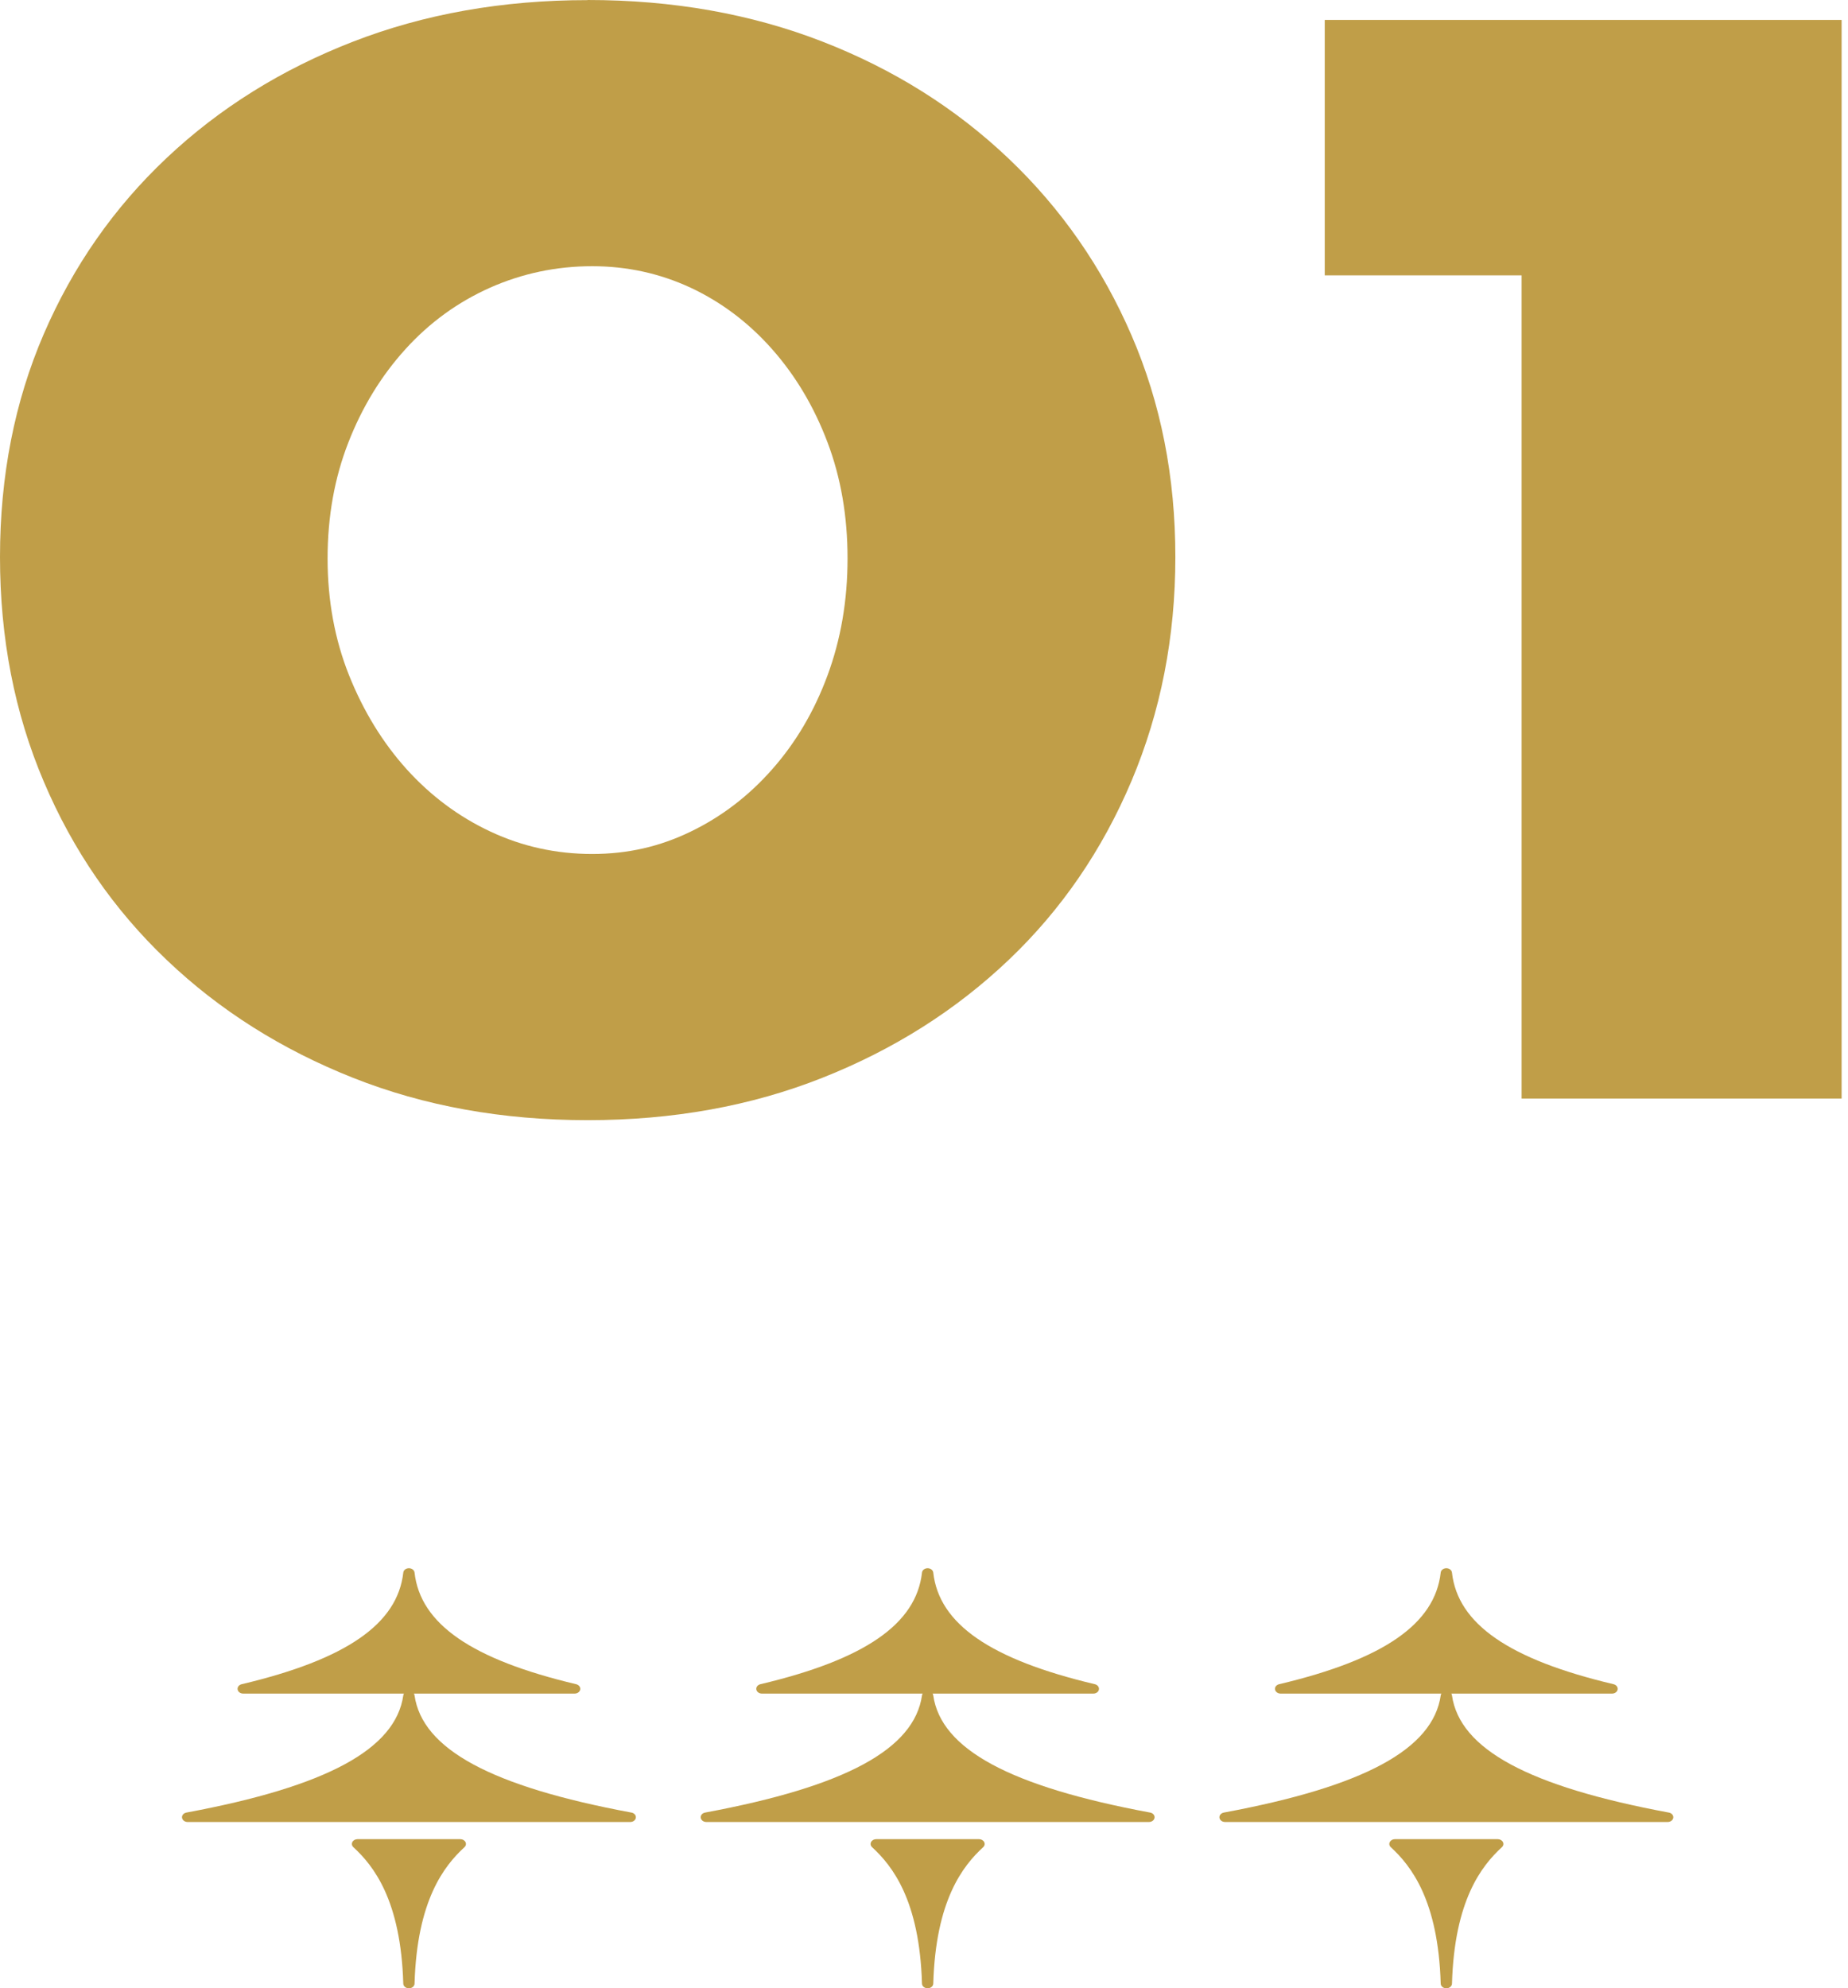
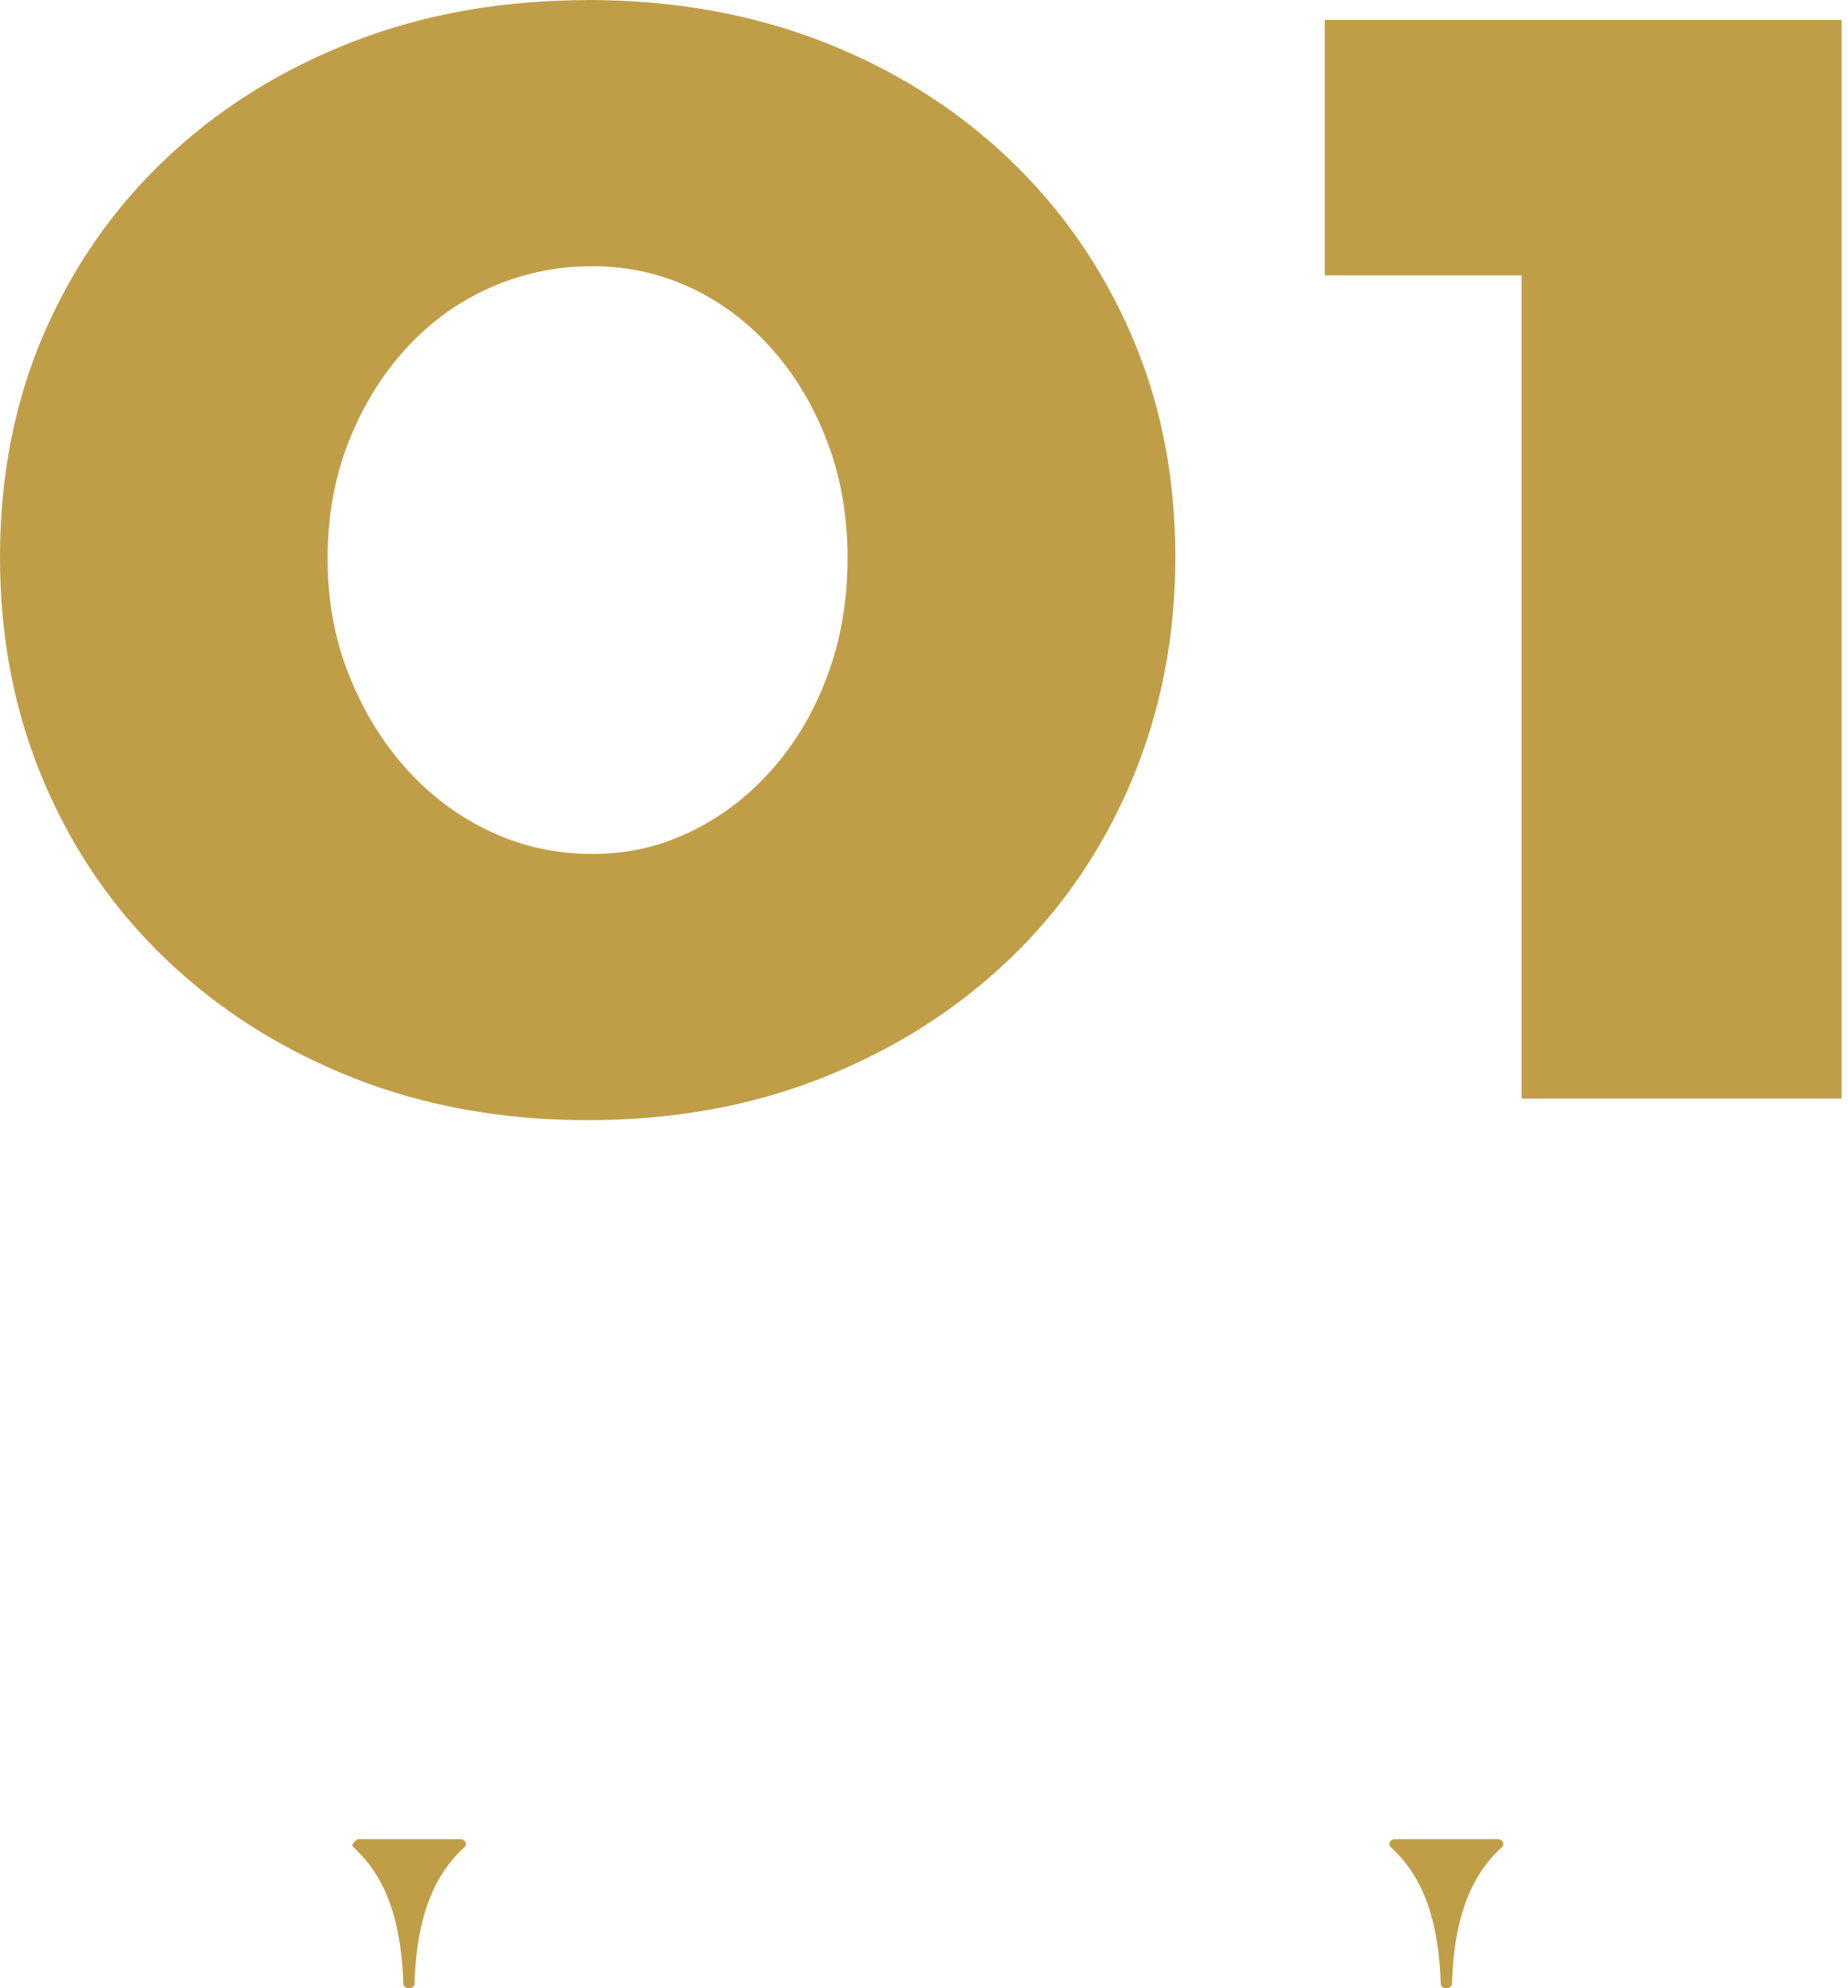
<svg xmlns="http://www.w3.org/2000/svg" width="132" height="142" viewBox="0 0 132 142" fill="none">
  <g id="Group 379">
    <g id="Group 219">
      <g id="Group 216">
-         <path id="Vector" d="M32.877 131.35H25.538C25.379 131.35 25.233 131.431 25.169 131.555C25.105 131.679 25.134 131.824 25.242 131.923C26.688 133.255 28.633 135.715 28.805 141.667C28.81 141.853 28.989 142 29.208 142C29.428 142 29.607 141.853 29.611 141.667C29.784 135.715 31.727 133.255 33.175 131.923C33.283 131.824 33.312 131.679 33.248 131.555C33.183 131.431 33.038 131.35 32.878 131.35H32.877Z" fill="#C09E48" />
-         <path id="Vector_2" d="M45.099 129.45C35.083 127.588 30.16 124.927 29.608 121.074C29.602 121.03 29.585 120.989 29.563 120.954H41.044C41.245 120.954 41.416 120.828 41.444 120.659C41.471 120.49 41.347 120.33 41.154 120.283C33.691 118.516 30.023 115.983 29.61 112.308C29.59 112.134 29.416 112 29.208 112C29 112 28.826 112.134 28.807 112.308C28.394 115.983 24.725 118.516 17.263 120.283C17.069 120.33 16.945 120.49 16.973 120.659C17 120.828 17.171 120.954 17.372 120.954H28.853C28.831 120.99 28.815 121.031 28.808 121.074C28.257 124.927 23.334 127.588 13.317 129.45C13.115 129.487 12.98 129.646 13.002 129.82C13.025 129.993 13.198 130.124 13.404 130.124H45.016C45.222 130.124 45.395 129.993 45.417 129.82C45.44 129.646 45.304 129.487 45.103 129.45H45.099Z" fill="#C09E48" />
+         <path id="Vector" d="M32.877 131.35H25.538C25.105 131.679 25.134 131.824 25.242 131.923C26.688 133.255 28.633 135.715 28.805 141.667C28.81 141.853 28.989 142 29.208 142C29.428 142 29.607 141.853 29.611 141.667C29.784 135.715 31.727 133.255 33.175 131.923C33.283 131.824 33.312 131.679 33.248 131.555C33.183 131.431 33.038 131.35 32.878 131.35H32.877Z" fill="#C09E48" />
      </g>
      <g id="Group 217">
-         <path id="Vector_3" d="M69.928 131.35H62.589C62.429 131.35 62.284 131.431 62.22 131.555C62.155 131.679 62.184 131.824 62.292 131.923C63.739 133.255 65.683 135.715 65.856 141.667C65.861 141.853 66.04 142 66.259 142C66.478 142 66.657 141.853 66.662 141.667C66.835 135.715 68.778 133.255 70.226 131.923C70.334 131.824 70.363 131.679 70.298 131.555C70.234 131.431 70.089 131.35 69.929 131.35H69.928Z" fill="#C09E48" />
-         <path id="Vector_4" d="M82.15 129.45C72.134 127.588 67.211 124.927 66.659 121.074C66.653 121.03 66.636 120.989 66.614 120.954H78.095C78.297 120.954 78.468 120.828 78.495 120.659C78.522 120.49 78.398 120.33 78.205 120.283C70.742 118.516 67.073 115.983 66.661 112.308C66.641 112.134 66.467 112 66.259 112C66.051 112 65.877 112.134 65.858 112.308C65.445 115.983 61.776 118.516 54.314 120.283C54.12 120.33 53.996 120.49 54.023 120.659C54.051 120.828 54.222 120.954 54.423 120.954H65.904C65.882 120.99 65.866 121.031 65.859 121.074C65.308 124.927 60.385 127.588 50.368 129.45C50.166 129.487 50.031 129.646 50.053 129.82C50.076 129.993 50.249 130.124 50.455 130.124H82.067C82.273 130.124 82.446 129.993 82.468 129.82C82.491 129.646 82.355 129.487 82.154 129.45H82.15Z" fill="#C09E48" />
-       </g>
+         </g>
      <g id="Group 218">
        <path id="Vector_5" d="M106.979 131.35H99.64C99.48 131.35 99.335 131.431 99.271 131.555C99.206 131.679 99.235 131.824 99.343 131.923C100.79 133.255 102.734 135.715 102.907 141.667C102.912 141.853 103.091 142 103.31 142C103.529 142 103.708 141.853 103.713 141.667C103.886 135.715 105.829 133.255 107.277 131.923C107.385 131.824 107.414 131.679 107.349 131.555C107.285 131.431 107.14 131.35 106.98 131.35H106.979Z" fill="#C09E48" />
-         <path id="Vector_6" d="M119.201 129.45C109.184 127.588 104.261 124.927 103.71 121.074C103.703 121.03 103.687 120.989 103.665 120.954H115.146C115.347 120.954 115.518 120.828 115.546 120.659C115.573 120.49 115.449 120.33 115.255 120.283C107.793 118.516 104.124 115.983 103.711 112.308C103.692 112.134 103.518 112 103.31 112C103.102 112 102.928 112.134 102.908 112.308C102.496 115.983 98.827 118.516 91.365 120.283C91.171 120.33 91.047 120.49 91.074 120.659C91.102 120.828 91.273 120.954 91.474 120.954H102.955C102.933 120.99 102.917 121.031 102.91 121.074C102.359 124.927 97.436 127.588 87.419 129.45C87.217 129.487 87.082 129.646 87.104 129.82C87.127 129.993 87.299 130.124 87.506 130.124H119.117C119.324 130.124 119.496 129.993 119.519 129.82C119.541 129.646 119.406 129.487 119.204 129.45H119.201Z" fill="#C09E48" />
      </g>
    </g>
    <g id="Group 368">
      <path id="Vector_7" d="M41.977 0C48.056 0 53.644 0.989 58.734 2.966C63.824 4.943 68.26 7.729 72.034 11.315C75.809 14.902 78.734 19.118 80.825 23.954C82.917 28.791 83.954 34.06 83.954 39.779C83.954 45.498 82.909 50.825 80.825 55.768C78.734 60.711 75.809 64.984 72.034 68.57C68.26 72.157 63.832 74.959 58.734 76.977C53.644 78.995 48.056 80 41.977 80C35.899 80 30.311 78.995 25.221 76.977C20.131 74.959 15.694 72.165 11.92 68.57C8.145 64.984 5.212 60.735 3.129 55.825C1.038 50.915 0 45.572 0 39.779C0 33.987 1.046 28.676 3.129 23.848C5.221 19.011 8.145 14.82 11.92 11.266C15.694 7.712 20.123 4.951 25.221 2.974C30.311 0.997 35.899 0.008 41.977 0.008V0ZM42.304 19.012C39.739 19.012 37.304 19.526 35 20.547C32.696 21.577 30.678 23.039 28.954 24.943C27.23 26.846 25.874 29.06 24.886 31.593C23.897 34.118 23.399 36.887 23.399 39.886C23.399 42.884 23.913 45.678 24.935 48.235C25.964 50.801 27.337 53.039 29.052 54.943C30.776 56.846 32.77 58.333 35.041 59.395C37.312 60.458 39.73 60.989 42.296 60.989C44.861 60.989 47.132 60.458 49.33 59.395C51.528 58.333 53.472 56.855 55.155 54.943C56.838 53.039 58.162 50.801 59.109 48.235C60.057 45.67 60.539 42.892 60.539 39.886C60.539 36.879 60.065 34.118 59.109 31.593C58.154 29.069 56.838 26.846 55.155 24.943C53.472 23.039 51.528 21.577 49.33 20.547C47.132 19.526 44.788 19.012 42.296 19.012H42.304Z" fill="#C09E48" />
      <path id="Vector_8" d="M94.616 1.422H131.544V78.456H108.685V9.665L118.578 19.665H94.624V1.422H94.616Z" fill="#C09E48" />
    </g>
  </g>
</svg>